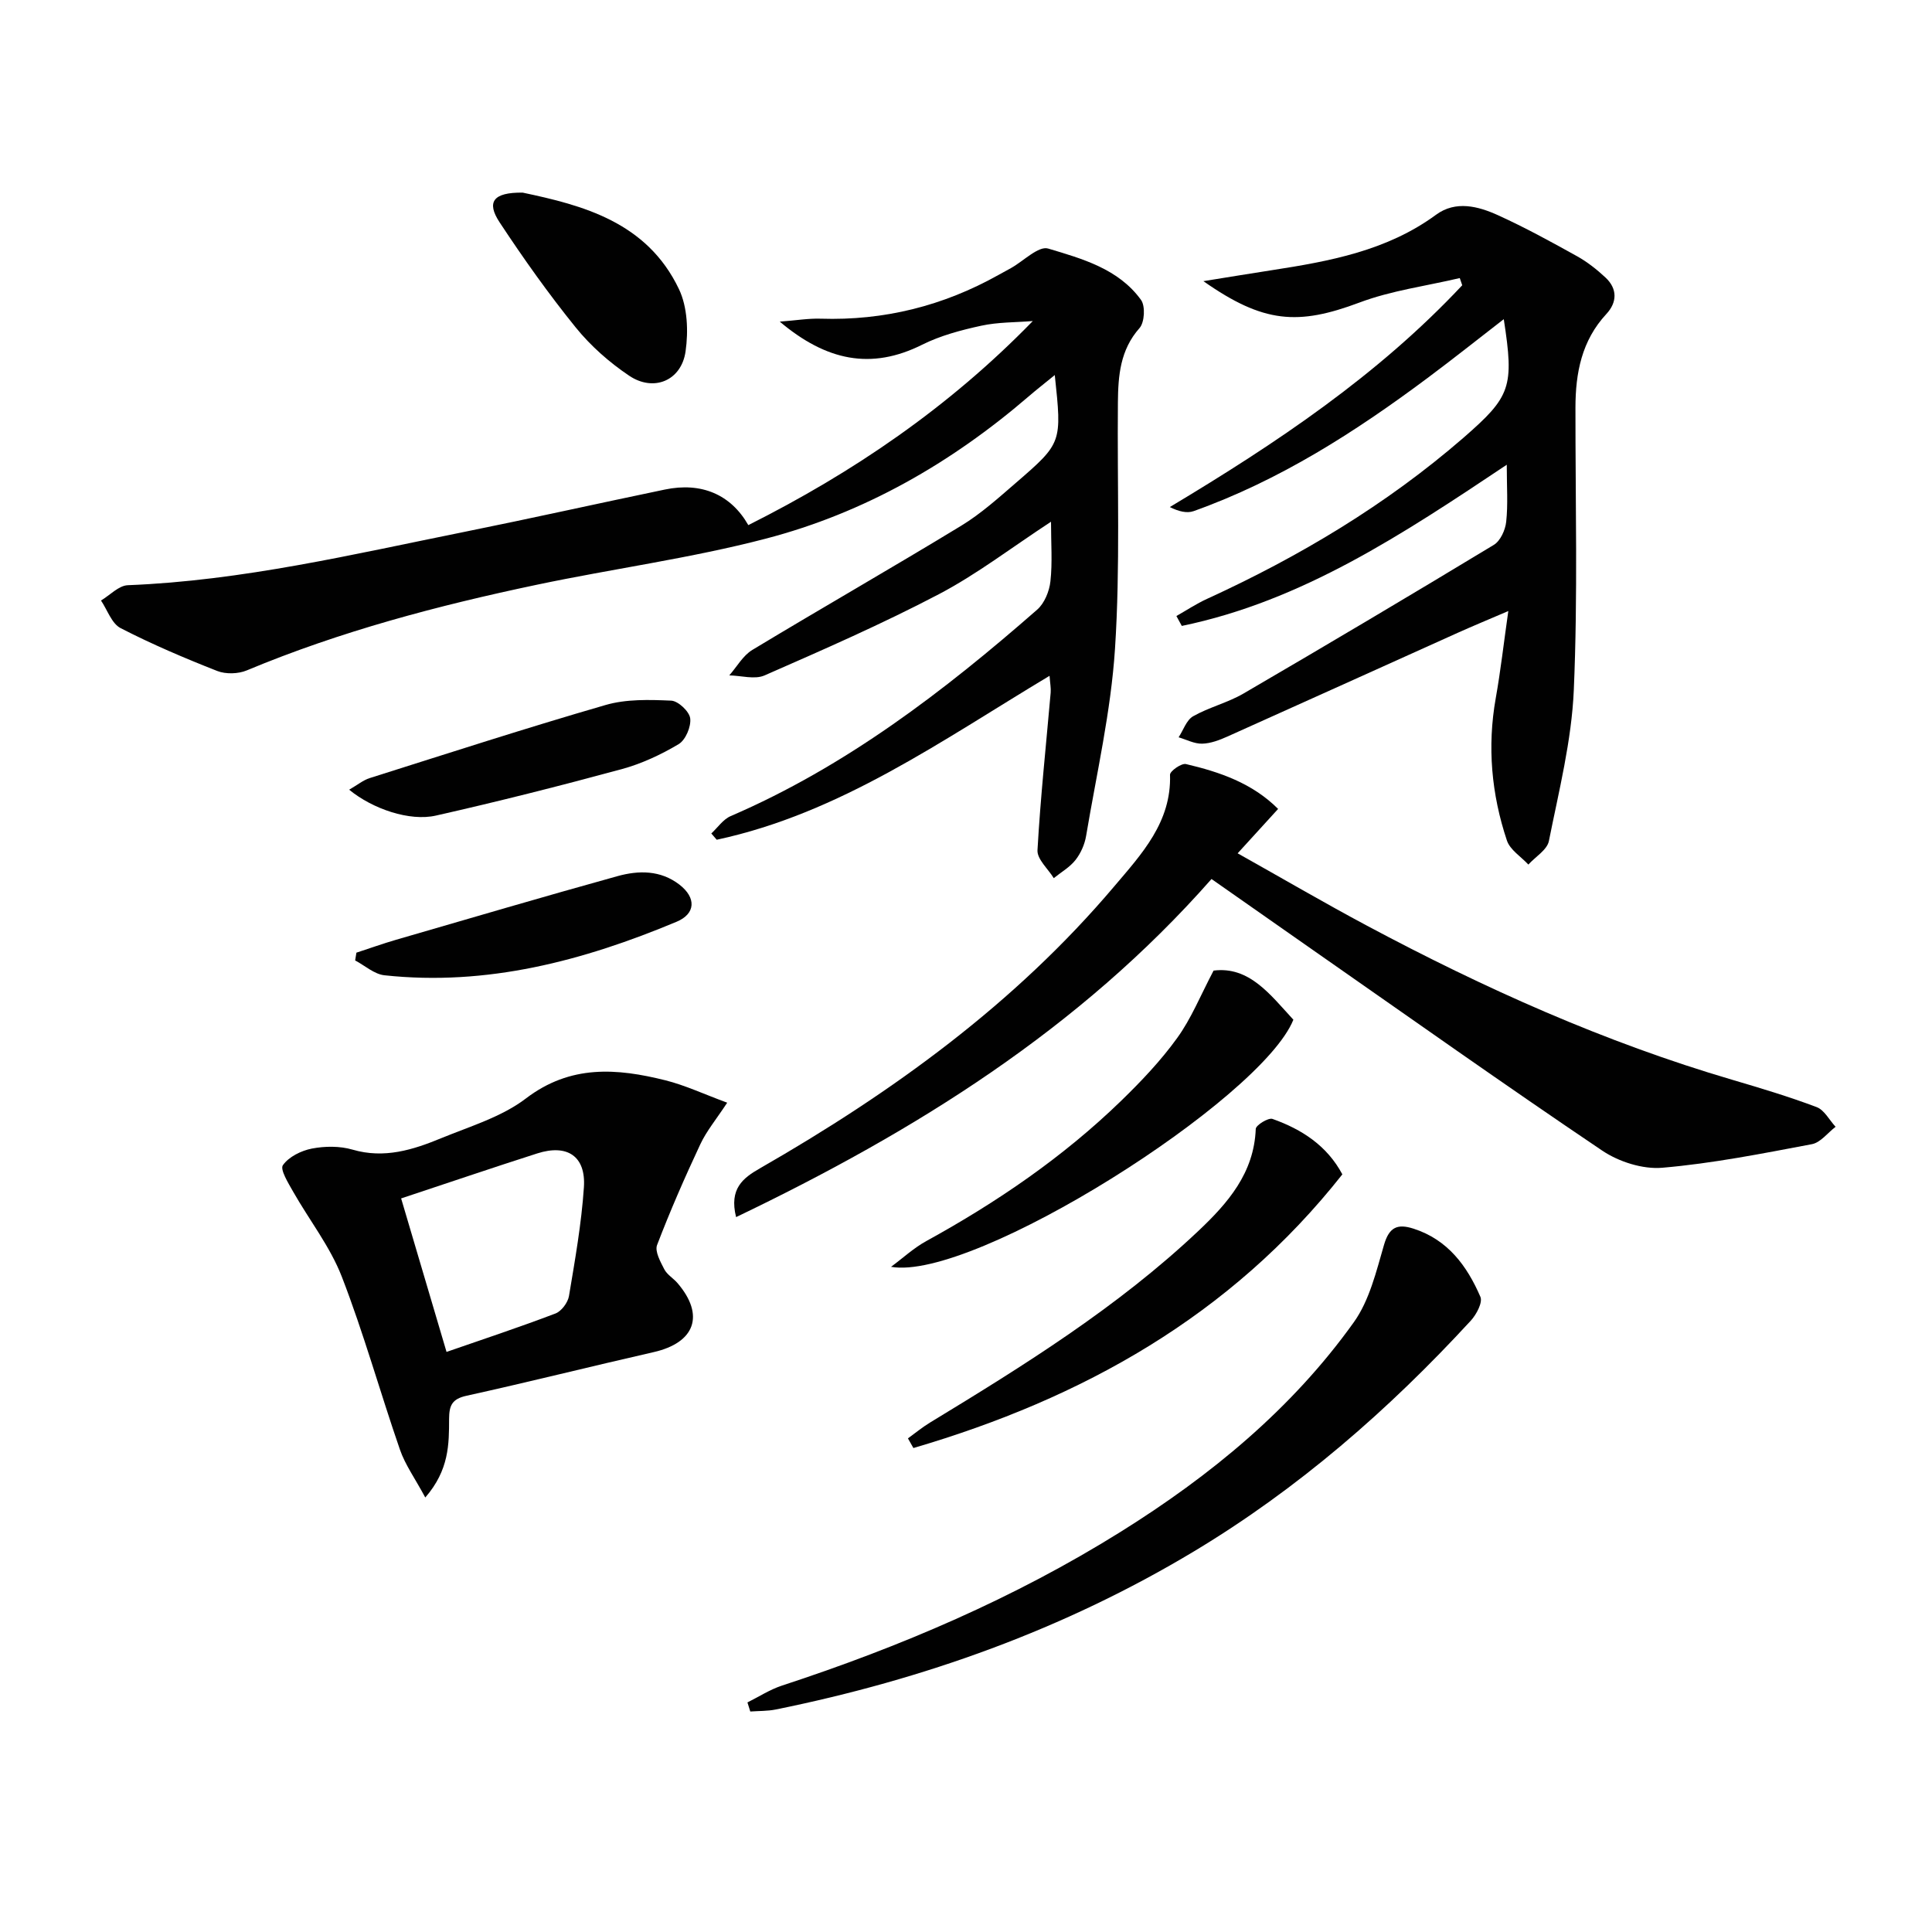
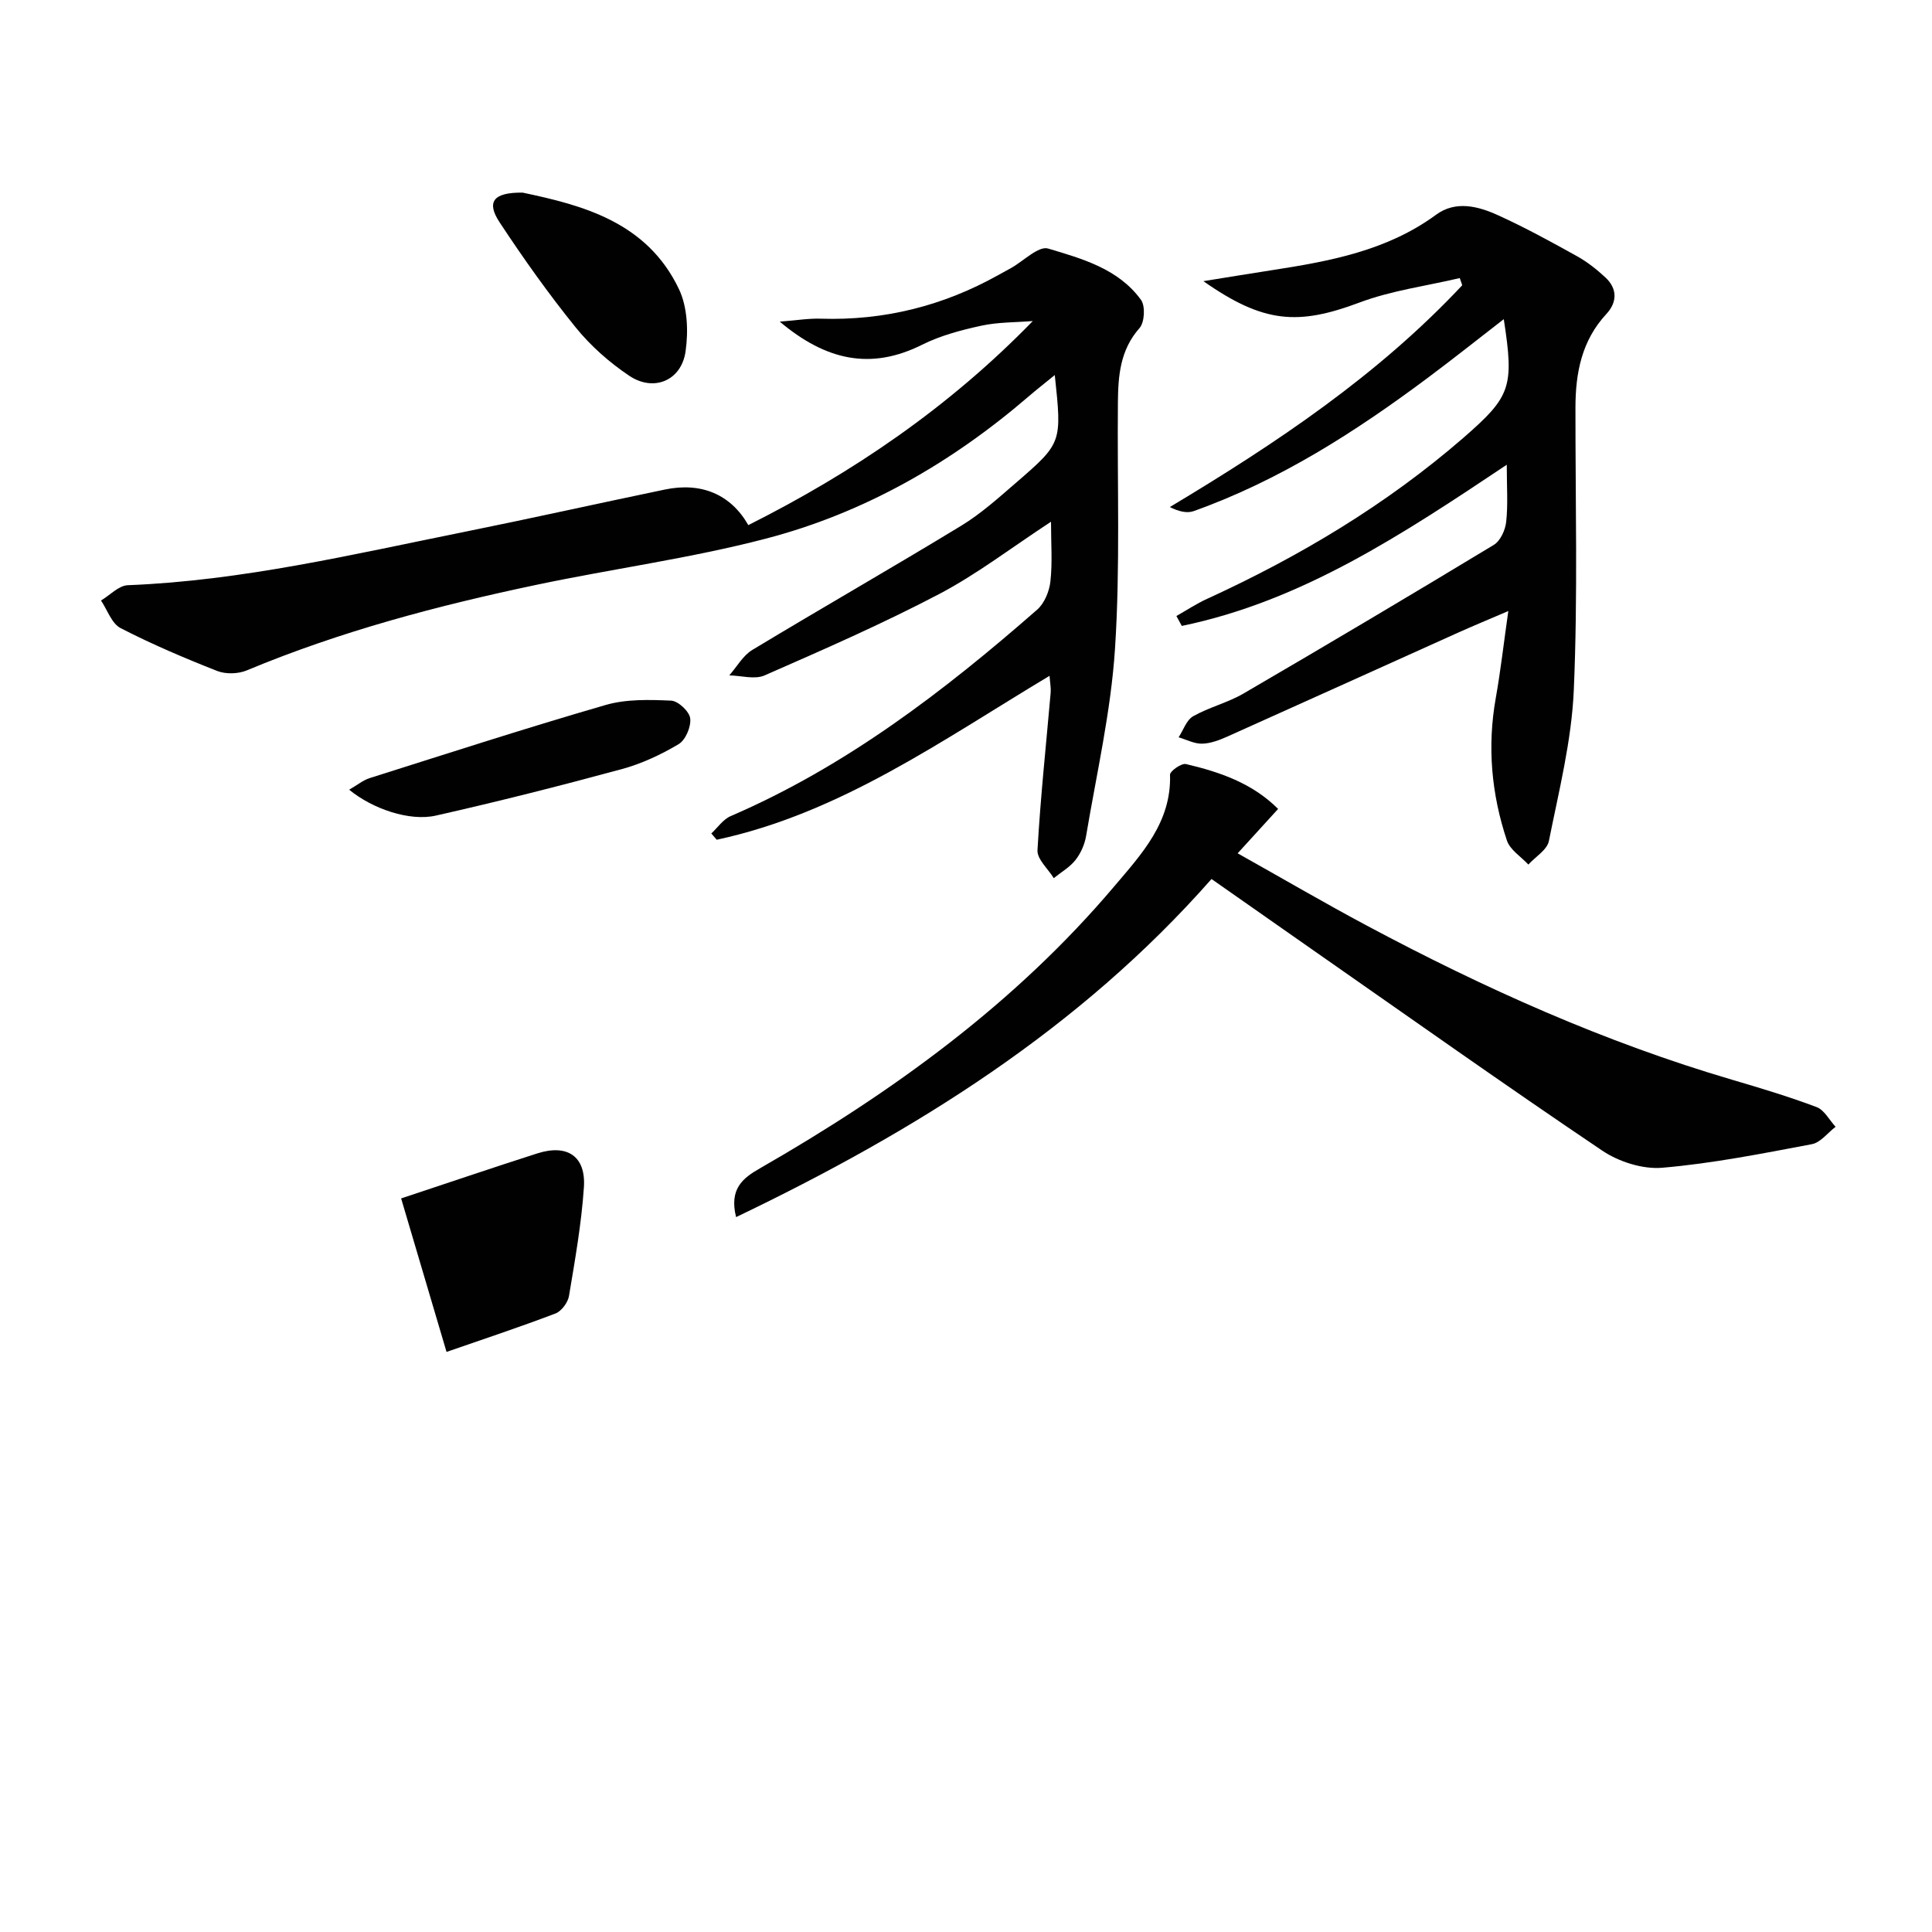
<svg xmlns="http://www.w3.org/2000/svg" enable-background="new 0 0 400 400" viewBox="0 0 400 400">
  <g fill="#010101">
    <path d="m154.93 108.72c21.67-10.88 41.51-24.37 58.9-42.25-3.57.29-7.22.21-10.69.97-4.18.91-8.44 2.04-12.24 3.94-10.54 5.26-19.81 3.34-29.46-4.79 3.44-.26 5.95-.69 8.45-.61 13.13.42 25.37-2.64 36.81-9.04.87-.49 1.75-.95 2.62-1.44 2.59-1.45 5.7-4.64 7.69-4.04 7.06 2.11 14.58 4.2 19.23 10.64.92 1.28.73 4.64-.31 5.82-4.03 4.54-4.43 9.89-4.48 15.4-.16 16.99.5 34.04-.6 50.97-.84 13-3.81 25.86-5.98 38.76-.29 1.75-1.1 3.6-2.19 4.99-1.18 1.51-2.98 2.53-4.51 3.77-1.18-1.93-3.47-3.92-3.37-5.78.61-10.89 1.78-21.76 2.73-32.63.08-.94-.12-1.91-.23-3.48-22.32 13.38-43.33 28.45-68.91 33.94-.37-.43-.74-.87-1.12-1.3 1.32-1.22 2.44-2.92 4-3.59 23.85-10.28 44.14-25.83 63.48-42.76 1.5-1.32 2.51-3.81 2.73-5.86.43-3.89.12-7.86.12-12.33-8.19 5.36-15.34 10.87-23.21 15-11.75 6.16-23.94 11.49-36.1 16.82-2.04.89-4.84.04-7.3-.01 1.57-1.78 2.83-4.1 4.77-5.27 14.36-8.67 28.93-17 43.26-25.72 4.09-2.49 7.73-5.78 11.38-8.93 9.51-8.22 9.46-8.28 7.98-22.26-2.06 1.68-3.79 3.03-5.45 4.46-16 13.76-34.03 24.11-54.41 29.42-15.55 4.06-31.59 6.21-47.35 9.53-20.49 4.31-40.69 9.64-60.08 17.74-1.77.74-4.34.81-6.11.12-6.79-2.67-13.54-5.54-20.02-8.88-1.84-.95-2.73-3.76-4.05-5.71 1.85-1.1 3.67-3.1 5.56-3.17 23.71-.93 46.68-6.41 69.77-11.06 13.82-2.79 27.58-5.87 41.39-8.74 7.62-1.6 13.7 1.04 17.3 7.36z" />
    <path d="m311.34 66.08c-5.4 4.18-10.54 8.27-15.81 12.2-14.98 11.18-30.65 21.21-48.39 27.54-1.4.5-3.13.07-4.94-.84 22.08-13.23 43.07-27.27 60.54-45.92-.17-.5-.34-.99-.51-1.49-6.94 1.64-14.15 2.58-20.77 5.07-12.71 4.76-19.86 4.31-32.31-4.43 5.34-.86 9.72-1.58 14.11-2.26 12.02-1.86 23.88-4.02 34.06-11.49 4.07-2.99 8.72-1.77 12.85.11 5.57 2.53 10.95 5.48 16.31 8.46 2.14 1.19 4.13 2.76 5.93 4.44 2.49 2.33 2.41 5.13.17 7.54-5.12 5.52-6.39 12.21-6.4 19.38-.02 19.49.5 39.01-.34 58.46-.45 10.49-3.09 20.91-5.16 31.28-.37 1.83-2.78 3.25-4.25 4.87-1.52-1.64-3.79-3.04-4.44-4.98-3.2-9.58-4.1-19.43-2.31-29.48 1.01-5.66 1.65-11.38 2.6-18.03-4.13 1.77-7.32 3.09-10.46 4.5-15.9 7.15-31.77 14.35-47.69 21.48-1.65.74-3.48 1.44-5.24 1.48-1.61.04-3.25-.84-4.87-1.32.98-1.49 1.62-3.57 3.01-4.36 3.3-1.87 7.14-2.79 10.42-4.7 17.36-10.12 34.64-20.38 51.83-30.78 1.36-.82 2.38-3.08 2.56-4.77.39-3.58.12-7.24.12-11.82-21.48 14.34-42.35 28.22-67.28 33.37-.37-.68-.75-1.37-1.12-2.05 2.11-1.19 4.14-2.55 6.34-3.55 19.15-8.77 37.07-19.47 53.04-33.31 9.87-8.6 10.58-10.48 8.4-24.6z" />
    <path d="m264.62 167.48c-2.86 3.14-5.39 5.91-8.38 9.19 9.19 5.15 17.91 10.25 26.81 15 24.22 12.93 49.19 24.13 75.6 31.89 5.87 1.73 11.74 3.49 17.46 5.65 1.6.6 2.63 2.68 3.93 4.08-1.63 1.24-3.11 3.26-4.91 3.6-10.27 1.94-20.58 3.99-30.97 4.88-4.06.35-9.02-1.24-12.47-3.57-20.13-13.56-39.94-27.61-59.85-41.5-6.94-4.84-13.87-9.71-21.01-14.71-27.33 31.03-61.29 52.2-98.43 70-1.48-5.91 1.47-8.11 4.9-10.08 27.44-15.74 52.84-34.1 73.41-58.42 5.62-6.64 11.85-13.26 11.53-23.09-.02-.75 2.37-2.43 3.3-2.21 6.98 1.64 13.73 3.94 19.08 9.29z" />
-     <path d="m88.05 310.04c-2.14-3.98-4.17-6.78-5.25-9.92-4.12-11.9-7.49-24.08-12.04-35.81-2.42-6.23-6.73-11.71-10.07-17.59-1-1.77-2.75-4.59-2.12-5.48 1.22-1.74 3.79-3.01 6-3.44 2.71-.52 5.79-.55 8.42.22 6.58 1.92 12.52.04 18.36-2.37 5.99-2.46 12.52-4.4 17.54-8.23 9.22-7.03 18.83-6.26 28.85-3.76 4.09 1.02 7.98 2.86 12.82 4.64-2.27 3.45-4.28 5.86-5.57 8.61-3.21 6.85-6.25 13.8-8.95 20.86-.5 1.31.69 3.45 1.49 5.01.58 1.13 1.87 1.86 2.74 2.87 5.7 6.65 3.64 12.35-4.97 14.3-12.93 2.94-25.79 6.18-38.73 9.03-3 .66-3.57 2.03-3.59 4.76-.01 5.24.02 10.6-4.93 16.3zm-5-61.92c3.05 10.3 6.15 20.8 9.4 31.78 7.38-2.56 15.02-5.09 22.54-7.95 1.25-.47 2.58-2.26 2.81-3.62 1.25-7.47 2.58-14.96 3.09-22.5.44-6.44-3.43-9.02-9.65-7.03-9.28 2.97-18.5 6.11-28.19 9.32z" />
-     <path d="m154.75 352.47c2.37-1.18 4.64-2.66 7.13-3.48 24.54-8.04 48.15-18.12 70.1-31.82 18.64-11.64 35.46-25.44 48.31-43.41 3.24-4.53 4.65-10.51 6.25-16.01 1.07-3.69 2.77-4.44 6.11-3.37 7.11 2.28 11.09 7.73 13.85 14.11.51 1.17-.83 3.68-1.99 4.94-16.97 18.44-35.71 34.78-57.27 47.74-26.89 16.16-55.96 26.54-86.61 32.76-1.72.35-3.53.29-5.29.42-.19-.63-.39-1.25-.59-1.88z" />
-     <path d="m187.98 297.8c1.52-1.1 2.98-2.31 4.58-3.28 19.48-11.84 38.82-23.88 55.51-39.63 6.13-5.79 11.57-12 11.92-21.16.03-.78 2.61-2.37 3.46-2.07 6.08 2.15 11.31 5.55 14.47 11.48-23.17 29.36-53.87 46.41-88.81 56.66-.38-.67-.75-1.33-1.13-2z" />
-     <path d="m251.26 200.95c7.41-.94 11.75 5.01 16.52 10.17-6.63 16.5-66.15 54.21-83.3 51.16 2.43-1.79 4.68-3.89 7.3-5.33 14.63-8.04 28.31-17.38 40.31-29.01 4.16-4.04 8.22-8.31 11.6-12.99 2.94-4.04 4.84-8.82 7.57-14z" />
+     <path d="m88.05 310.04zm-5-61.92c3.05 10.3 6.15 20.8 9.4 31.78 7.38-2.56 15.02-5.09 22.54-7.95 1.25-.47 2.58-2.26 2.81-3.62 1.25-7.47 2.58-14.96 3.09-22.5.44-6.44-3.43-9.02-9.65-7.03-9.28 2.97-18.5 6.11-28.19 9.32z" />
    <path d="m108.21 39.88c12.38 2.61 25.73 6.06 32.36 19.98 1.77 3.71 1.97 8.7 1.37 12.89-.86 6.07-6.61 8.46-11.69 5.03-4.09-2.75-7.96-6.16-11.05-9.98-5.63-6.96-10.84-14.3-15.77-21.78-2.76-4.2-1.34-6.21 4.78-6.14z" />
    <path d="m72.29 163.5c1.75-1.01 2.91-1.98 4.24-2.4 16.26-5.14 32.48-10.4 48.86-15.14 4.27-1.24 9.05-1.1 13.57-.9 1.45.06 3.77 2.25 3.94 3.67.21 1.72-.96 4.48-2.4 5.34-3.66 2.18-7.67 4.05-11.77 5.17-12.76 3.46-25.59 6.71-38.49 9.62-5.42 1.23-13.07-1.36-17.95-5.36z" />
-     <path d="m73.79 197.24c2.74-.89 5.45-1.87 8.21-2.67 15.26-4.43 30.51-8.92 45.83-13.17 4.39-1.22 8.93-1.27 12.85 1.76 3.48 2.7 3.38 6.01-.6 7.68-19.34 8.09-39.27 13.37-60.5 11.08-2.1-.23-4.04-2.01-6.05-3.07.09-.54.18-1.08.26-1.61z" />
  </g>
</svg>